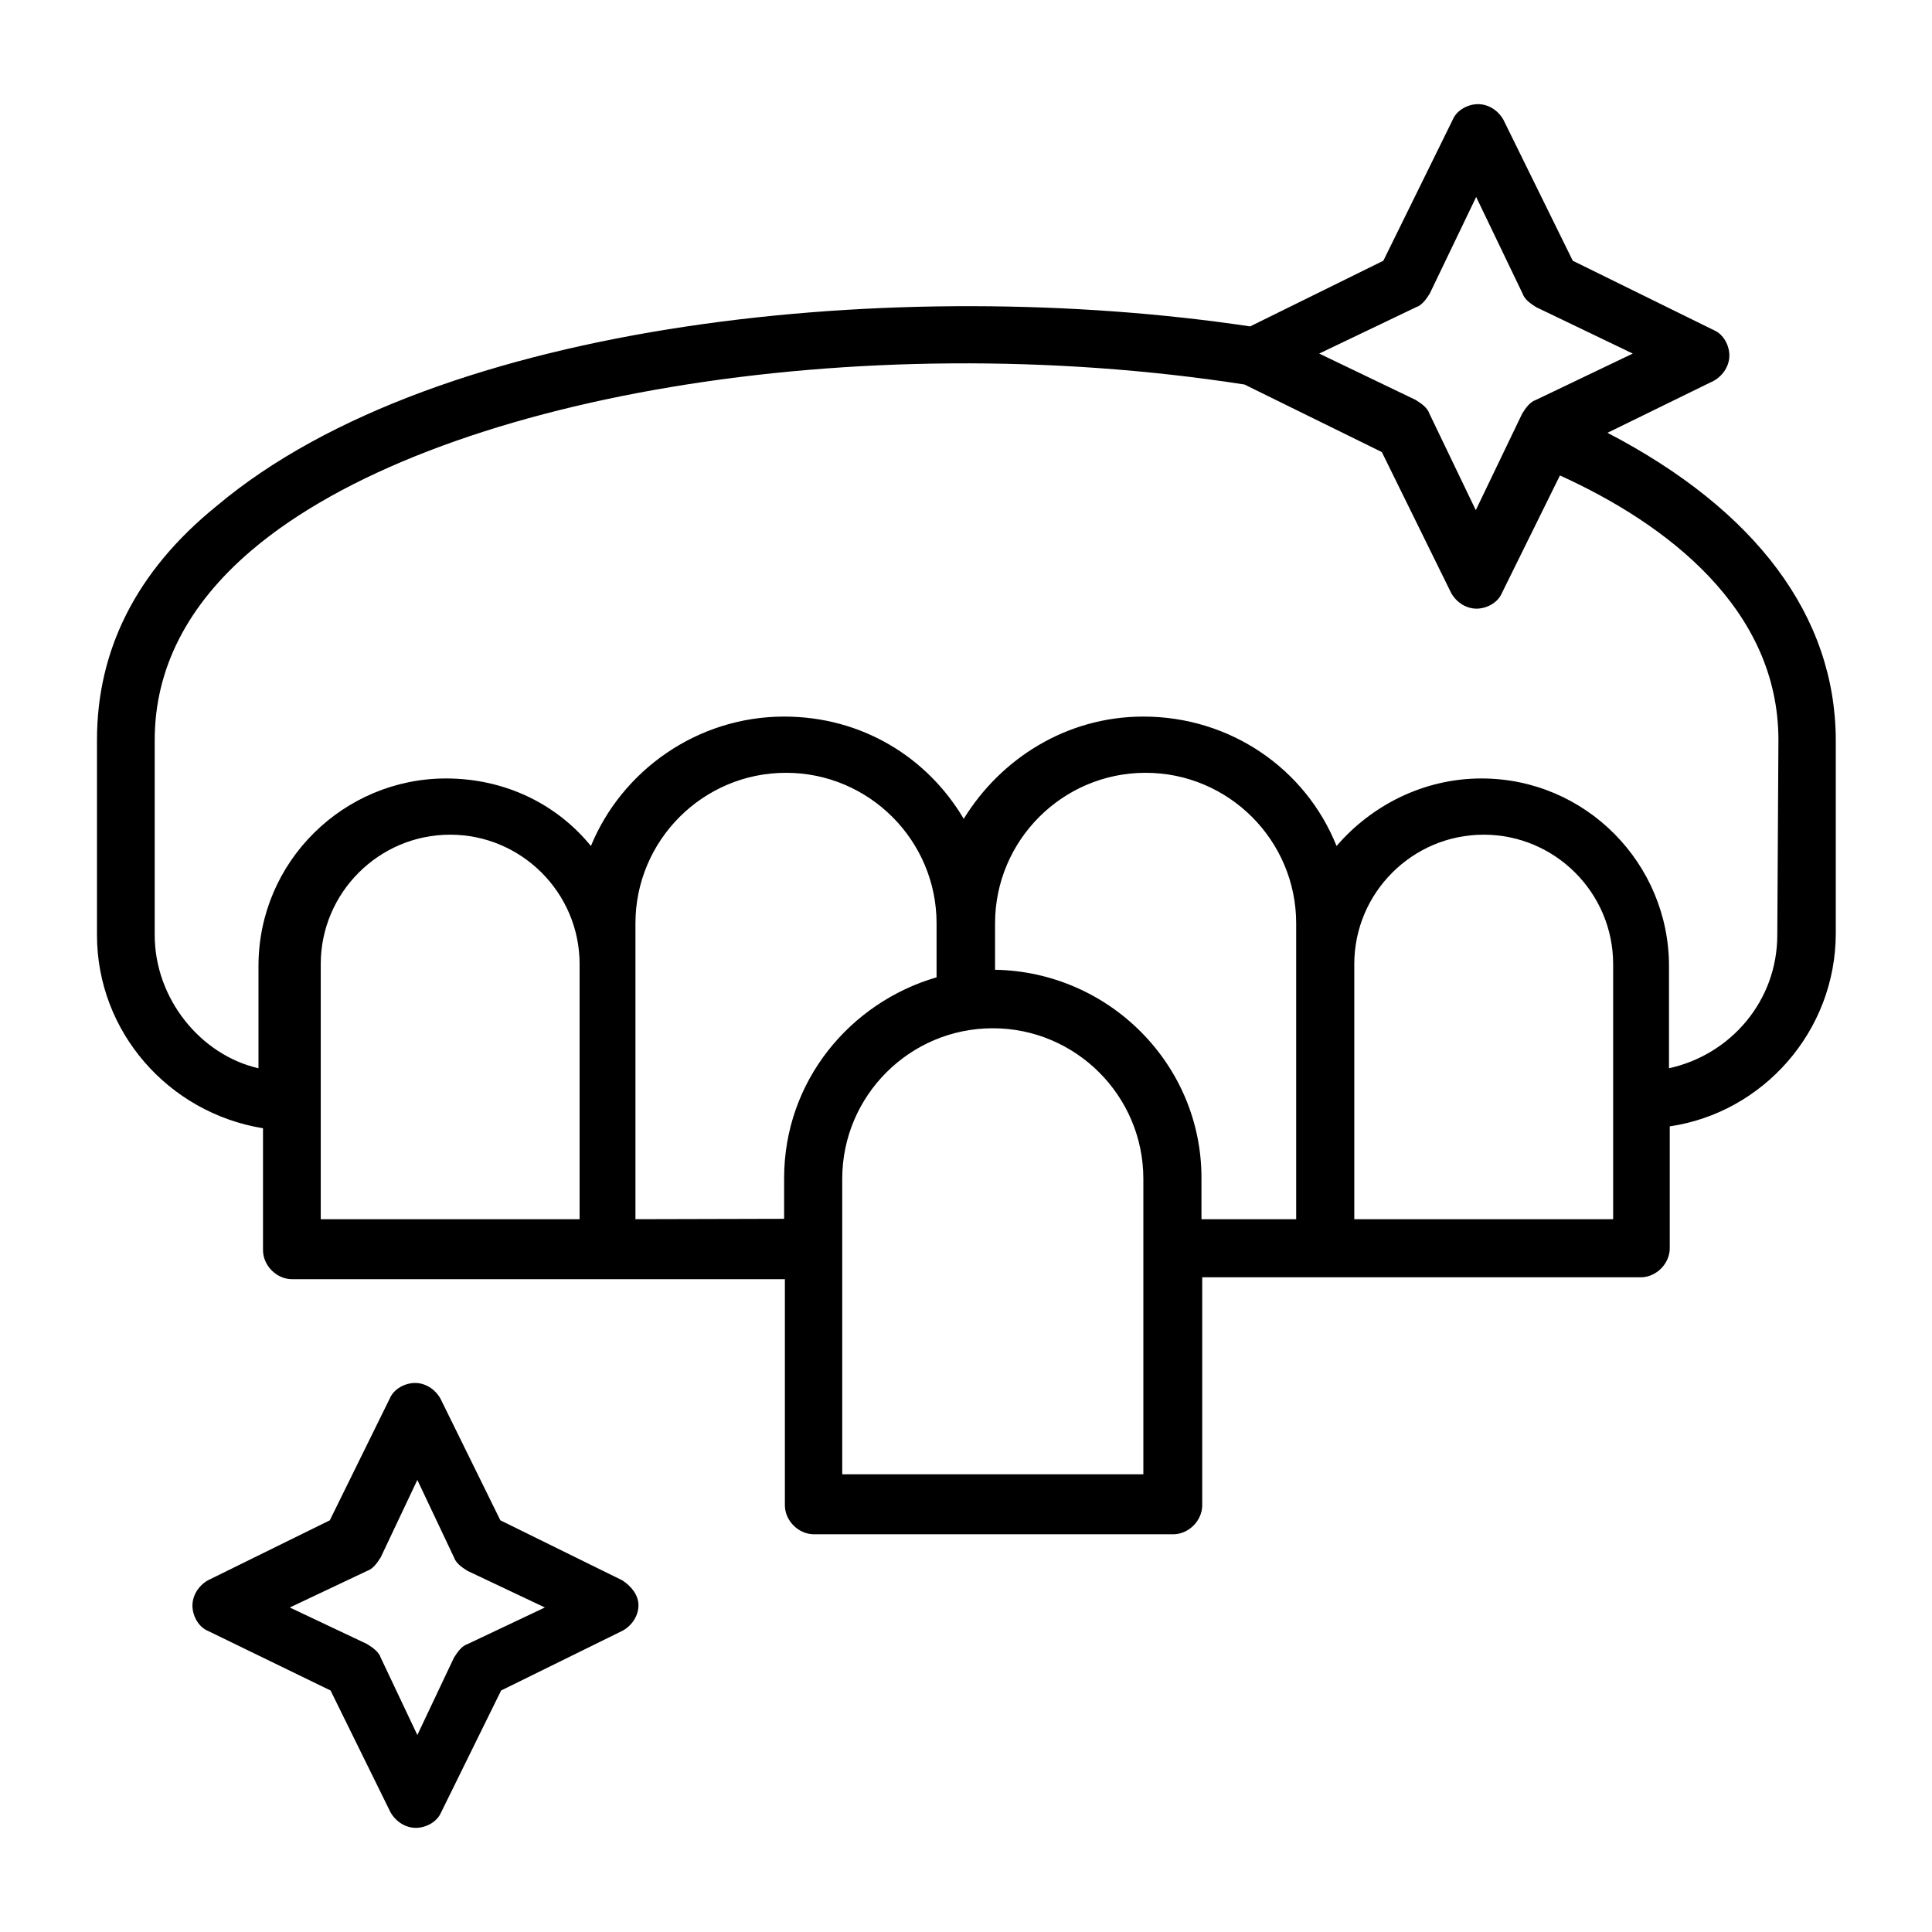
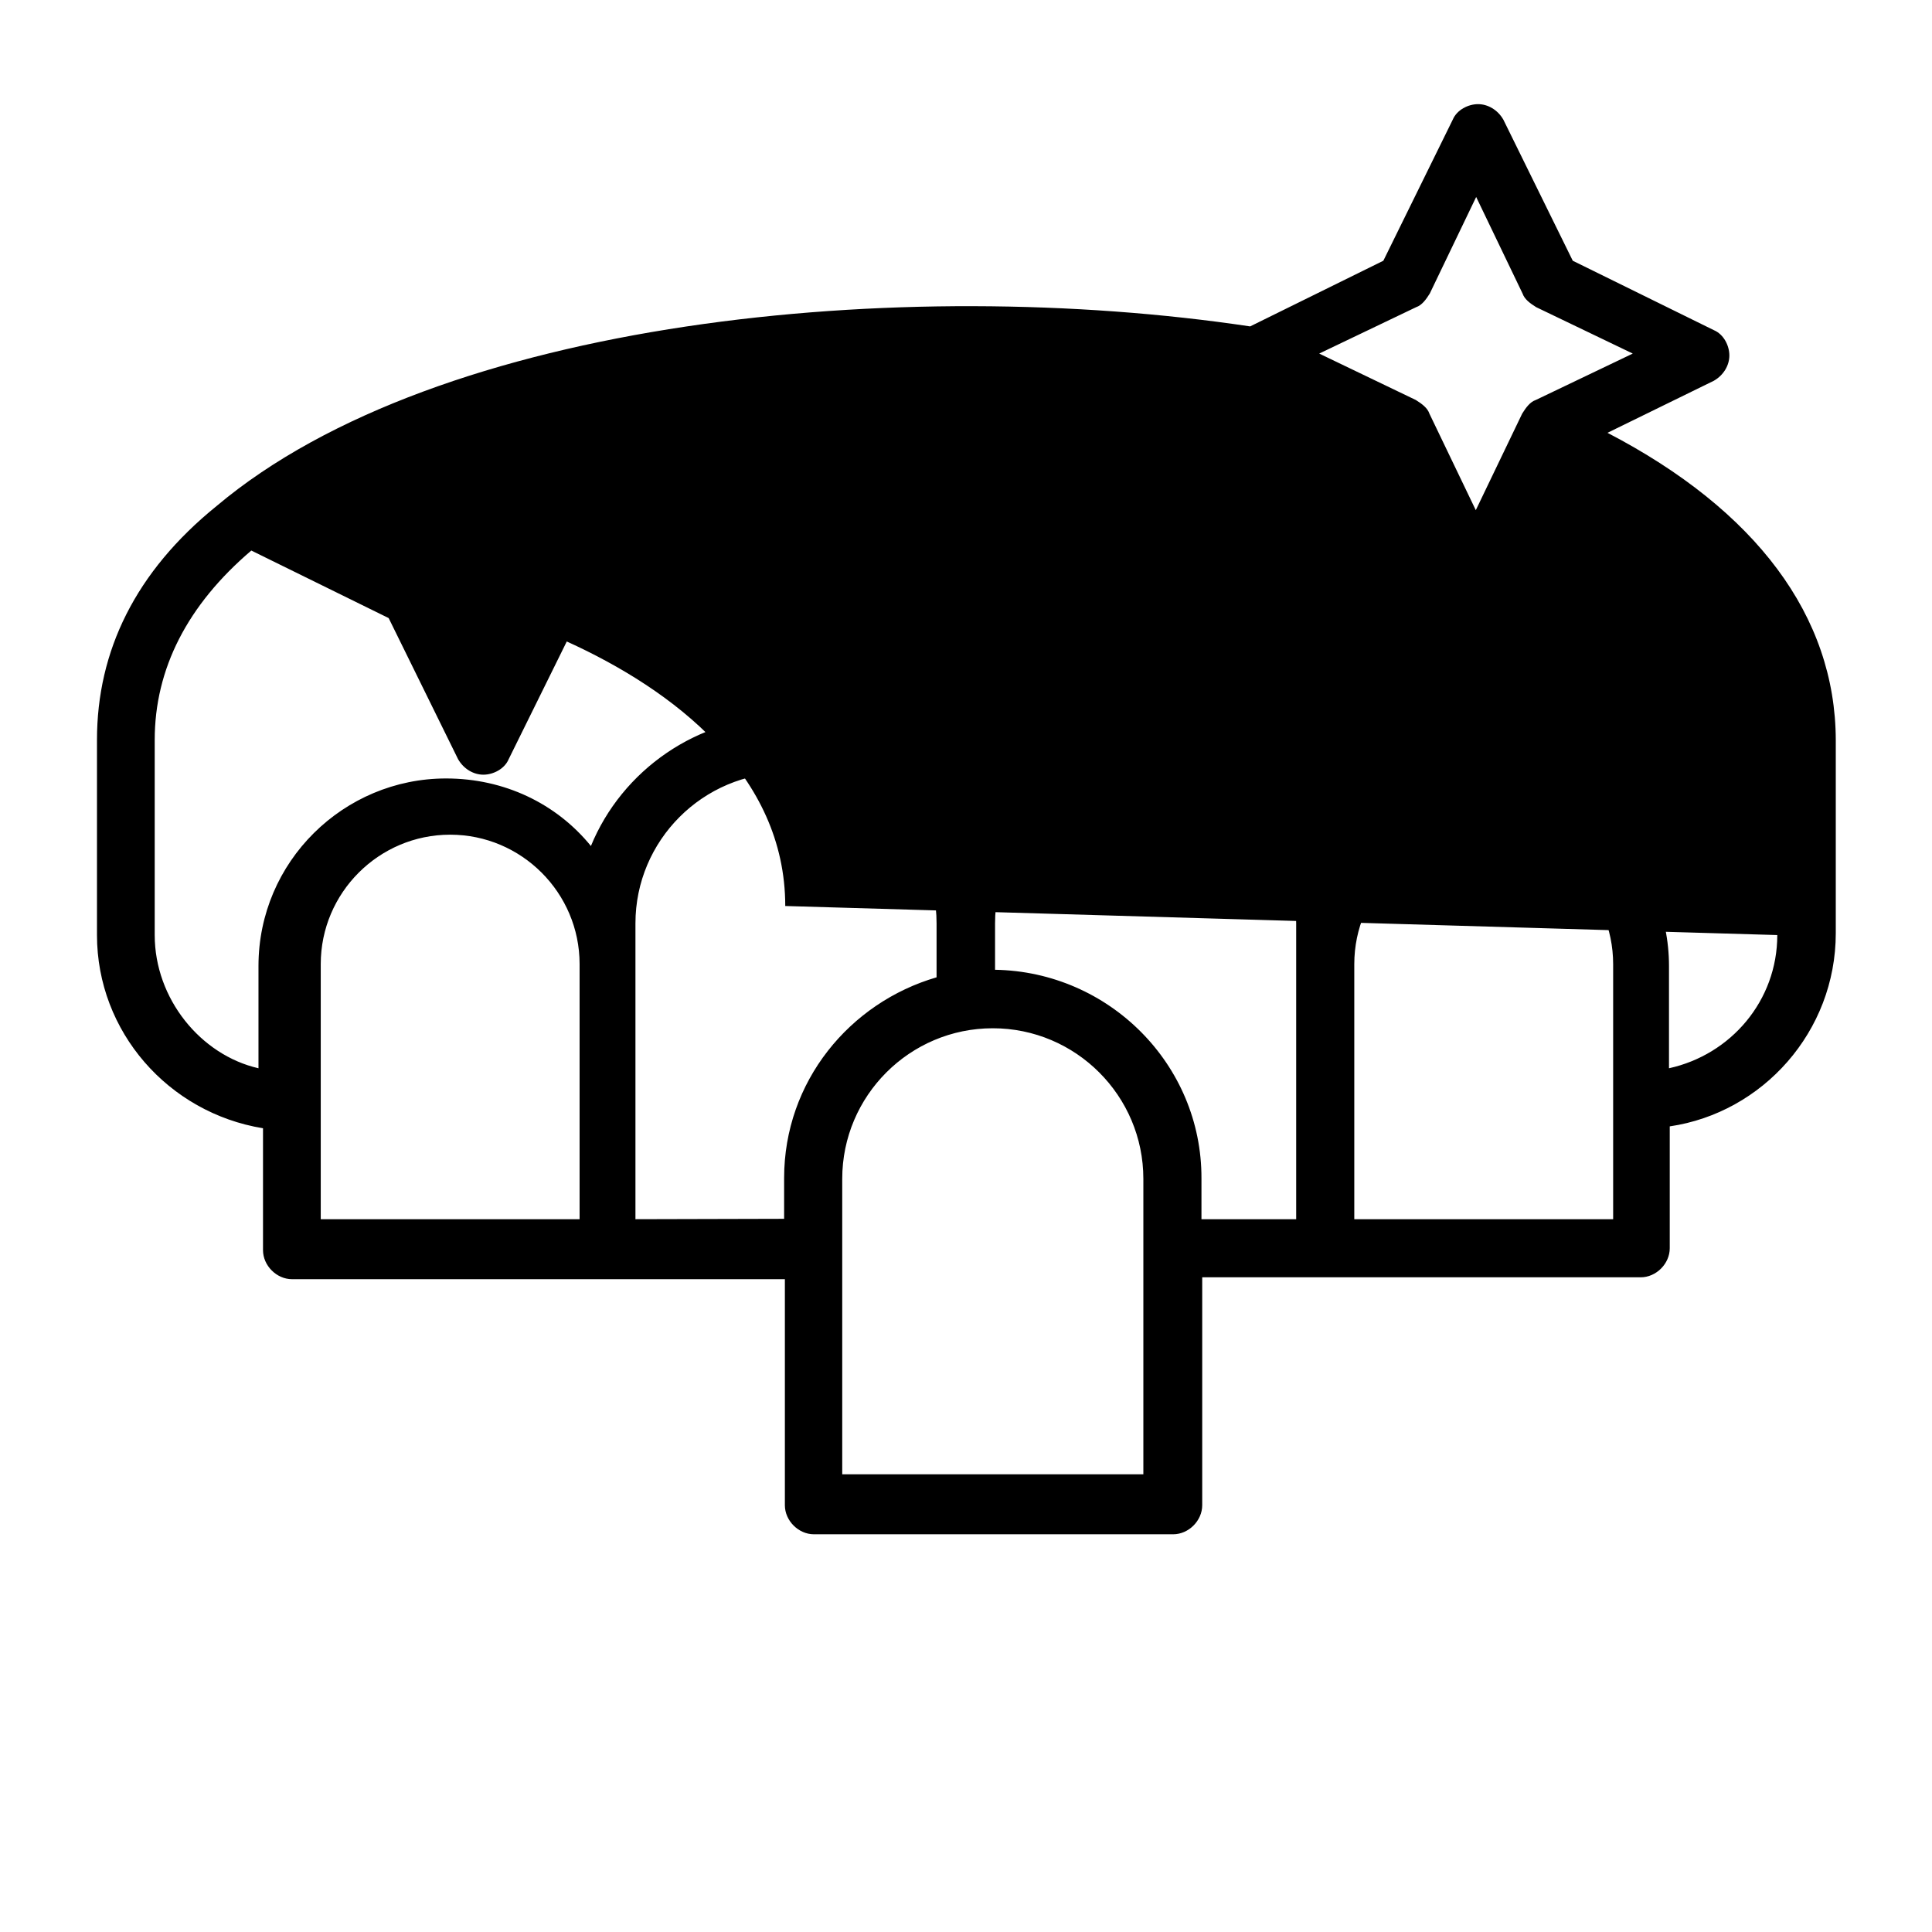
<svg xmlns="http://www.w3.org/2000/svg" version="1.1" id="Layer_2" x="0px" y="0px" viewBox="0 0 512 512" style="enable-background:new 0 0 512 512;" xml:space="preserve">
  <g id="Layer_35">
    <g>
      <g>
-         <path d="M426,114.7l28.2-13.8c2.6-1.5,4.1-4.1,4.1-6.7c0-2.6-1.5-5.6-4.1-6.7l-37.4-18.4l-18.4-37.4c-1.5-2.6-4.1-4.1-6.7-4.1     s-5.6,1.5-6.7,4.1l-18.4,37.4l-35.3,17.4c-92.2-13.8-215-2-273.9,47.6c-21.5,17.4-31.7,38.4-31.7,62v51.7     c0,25.6,18.9,47.1,44,51.2v32.3c0,4.1,3.6,7.7,7.7,7.7h130.6v59.9c0,4.1,3.6,7.7,7.7,7.7h95.2c4.1,0,7.7-3.6,7.7-7.7v-60.4h116.2     c4.1,0,7.7-3.6,7.7-7.7v-32.3c24.6-3.6,44-25.1,44-51.2v-51.2C486.4,163.3,465.4,135.2,426,114.7L426,114.7z M375.3,81.4     c1.5-0.5,2.6-2,3.6-3.6l12.3-25.6l12.3,25.6c0.5,1.5,2,2.6,3.6,3.6l25.6,12.3L407,106c-1.5,0.5-2.6,2-3.6,3.6l-12.3,25.6     l-12.3-25.6c-0.5-1.5-2-2.6-3.6-3.6l-25.6-12.3L375.3,81.4z M85,255.5c0-18.9,15.4-34.3,34.3-34.3s34.3,15.4,34.3,34.3v67.6H85     L85,255.5z M168.4,323.1v-67.6v-10.8c0-22,17.9-39.9,39.9-39.9s39.9,17.9,39.9,39.9v14.3c-23,6.7-40.4,27.6-40.4,53.2v10.8     L168.4,323.1z M303.1,390.7h-79.9v-78.3c0-22,17.9-39.9,39.9-39.9s39.9,17.9,39.9,39.9V390.7z M263.7,257v-12.3     c0-22,17.9-39.9,39.9-39.9s39.9,17.9,39.9,39.9v10.8v67.6h-25.1v-10.8C318.5,282.1,293.9,257.5,263.7,257L263.7,257z M427,323.1     h-68.1v-67.6c0-18.9,15.4-34.3,34.3-34.3c18.9,0,34.3,15.4,34.3,34.3v67.6H427z M471,247.8c0,17.4-12.3,31.7-28.7,35.3V256     c0-27.1-22-49.7-49.7-49.7c-15.4,0-29.2,7.2-38.4,17.9c-8.2-20.5-28.2-34.3-51.2-34.3c-20.5,0-37.9,11.3-47.6,27.1     c-9.7-16.4-27.1-27.1-47.6-27.1c-23,0-43,14.3-51.2,34.3c-9.2-11.3-23-17.9-38.4-17.9c-27.1,0-49.7,22-49.7,49.7v27.1     C53.2,279.6,41,264.7,41,247.8v-51.7c0-18.9,8.7-35.8,25.6-50.2c48.1-41,160.8-59.9,263.2-44l36.4,17.9l18.4,37.4     c1.5,2.6,4.1,4.1,6.7,4.1s5.6-1.5,6.7-4.1l15.4-31.2c28.2,12.8,57.9,35.3,57.9,70.1L471,247.8z" />
-         <path d="M164.9,418.8l-32.3-15.9l-15.9-32.3c-1.5-2.6-4.1-4.1-6.7-4.1c-2.6,0-5.6,1.5-6.7,4.1l-15.9,32.3l-32.3,15.9     c-2.6,1.5-4.1,4.1-4.1,6.7s1.5,5.6,4.1,6.7L87.6,448l15.9,32.3c1.5,2.6,4.1,4.1,6.7,4.1c2.6,0,5.6-1.5,6.7-4.1l15.9-32.3     l32.3-15.9c2.6-1.5,4.1-4.1,4.1-6.7S167.4,420.4,164.9,418.8z M123.9,435.7c-1.5,0.5-2.6,2-3.6,3.6l-9.7,20.5l-9.7-20.5     c-0.5-1.5-2-2.6-3.6-3.6L76.8,426l20.5-9.7c1.5-0.5,2.6-2,3.6-3.6l9.7-20.5l9.7,20.5c0.5,1.5,2,2.6,3.6,3.6l20.5,9.7L123.9,435.7     z" />
+         <path d="M426,114.7l28.2-13.8c2.6-1.5,4.1-4.1,4.1-6.7c0-2.6-1.5-5.6-4.1-6.7l-37.4-18.4l-18.4-37.4c-1.5-2.6-4.1-4.1-6.7-4.1     s-5.6,1.5-6.7,4.1l-18.4,37.4l-35.3,17.4c-92.2-13.8-215-2-273.9,47.6c-21.5,17.4-31.7,38.4-31.7,62v51.7     c0,25.6,18.9,47.1,44,51.2v32.3c0,4.1,3.6,7.7,7.7,7.7h130.6v59.9c0,4.1,3.6,7.7,7.7,7.7h95.2c4.1,0,7.7-3.6,7.7-7.7v-60.4h116.2     c4.1,0,7.7-3.6,7.7-7.7v-32.3c24.6-3.6,44-25.1,44-51.2v-51.2C486.4,163.3,465.4,135.2,426,114.7L426,114.7z M375.3,81.4     c1.5-0.5,2.6-2,3.6-3.6l12.3-25.6l12.3,25.6c0.5,1.5,2,2.6,3.6,3.6l25.6,12.3L407,106c-1.5,0.5-2.6,2-3.6,3.6l-12.3,25.6     l-12.3-25.6c-0.5-1.5-2-2.6-3.6-3.6l-25.6-12.3L375.3,81.4z M85,255.5c0-18.9,15.4-34.3,34.3-34.3s34.3,15.4,34.3,34.3v67.6H85     L85,255.5z M168.4,323.1v-67.6v-10.8c0-22,17.9-39.9,39.9-39.9s39.9,17.9,39.9,39.9v14.3c-23,6.7-40.4,27.6-40.4,53.2v10.8     L168.4,323.1z M303.1,390.7h-79.9v-78.3c0-22,17.9-39.9,39.9-39.9s39.9,17.9,39.9,39.9V390.7z M263.7,257v-12.3     c0-22,17.9-39.9,39.9-39.9s39.9,17.9,39.9,39.9v10.8v67.6h-25.1v-10.8C318.5,282.1,293.9,257.5,263.7,257L263.7,257z M427,323.1     h-68.1v-67.6c0-18.9,15.4-34.3,34.3-34.3c18.9,0,34.3,15.4,34.3,34.3v67.6H427z M471,247.8c0,17.4-12.3,31.7-28.7,35.3V256     c0-27.1-22-49.7-49.7-49.7c-15.4,0-29.2,7.2-38.4,17.9c-8.2-20.5-28.2-34.3-51.2-34.3c-20.5,0-37.9,11.3-47.6,27.1     c-9.7-16.4-27.1-27.1-47.6-27.1c-23,0-43,14.3-51.2,34.3c-9.2-11.3-23-17.9-38.4-17.9c-27.1,0-49.7,22-49.7,49.7v27.1     C53.2,279.6,41,264.7,41,247.8v-51.7c0-18.9,8.7-35.8,25.6-50.2l36.4,17.9l18.4,37.4     c1.5,2.6,4.1,4.1,6.7,4.1s5.6-1.5,6.7-4.1l15.4-31.2c28.2,12.8,57.9,35.3,57.9,70.1L471,247.8z" />
      </g>
    </g>
  </g>
</svg>